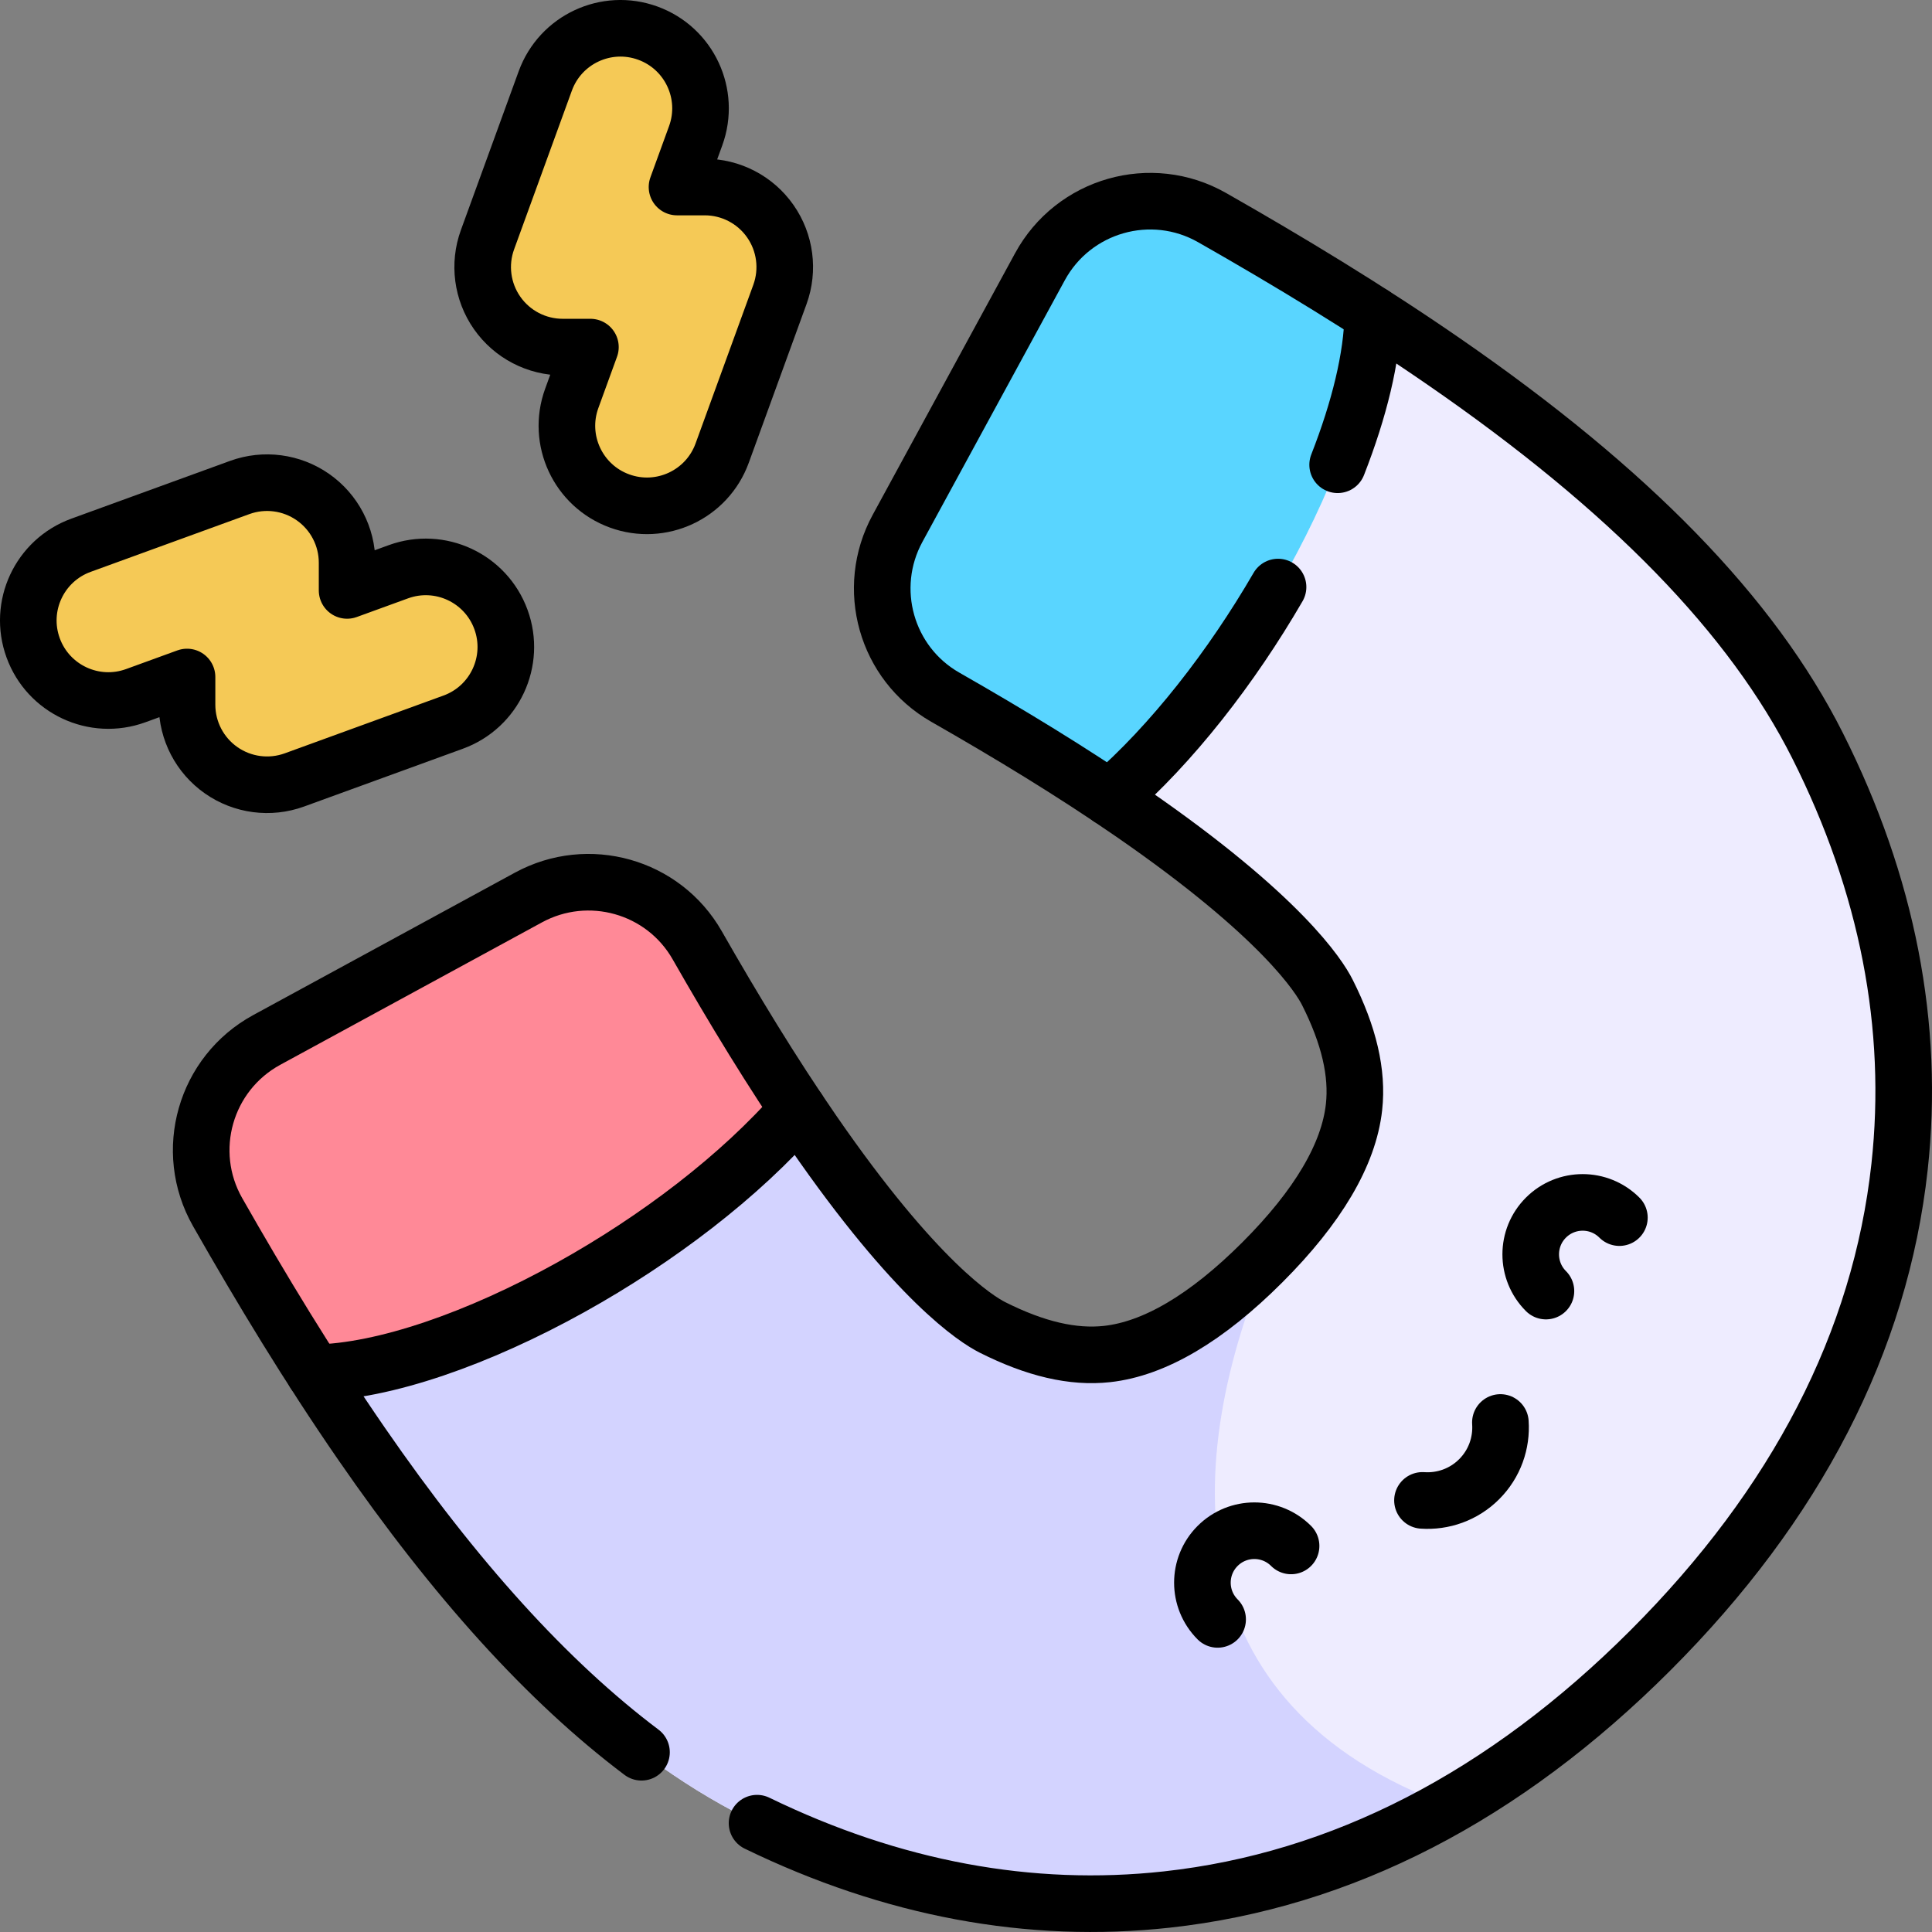
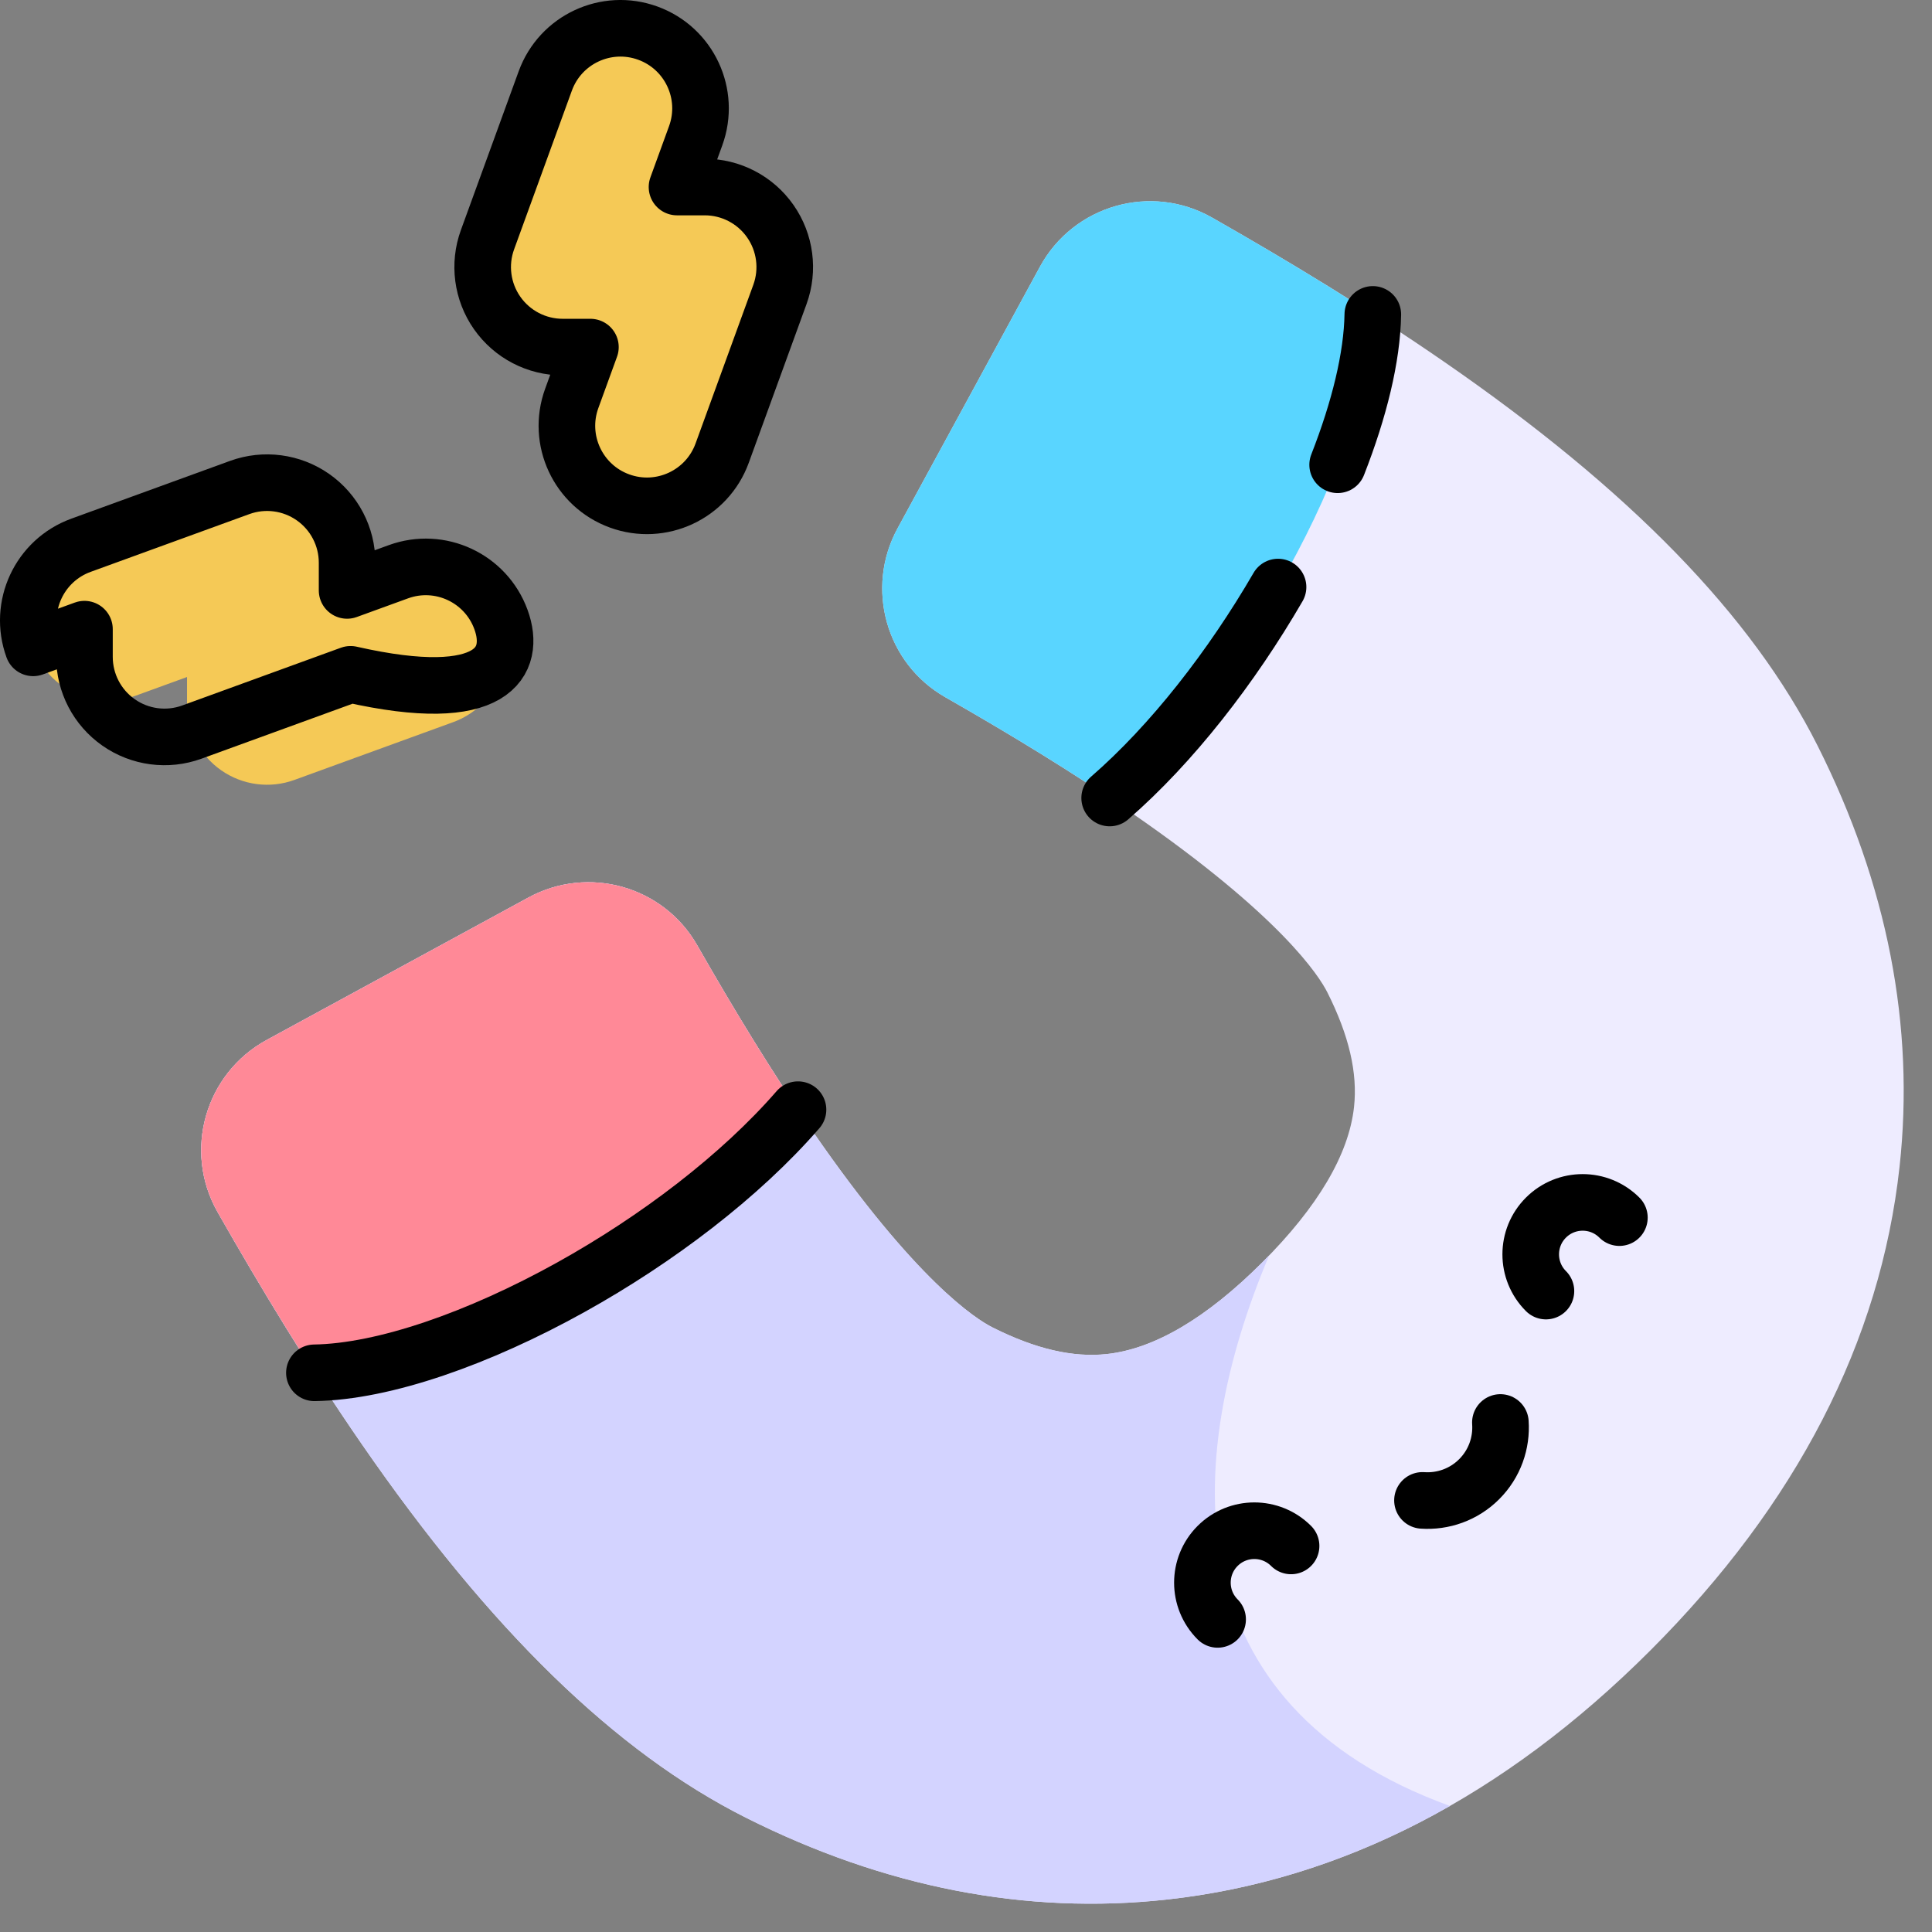
<svg xmlns="http://www.w3.org/2000/svg" version="1.1" id="Capa_1" x="0px" y="0px" viewBox="0 0 512 512" style="enable-background:new 0 0 512 512;" xml:space="preserve">
  <rect x="0" y="0" width="512" height="512" fill="#808080" stroke="none" />
  <g>
    <path style="fill:#EEECFF;" d="M437.372,437.372c-38.729,38.729-81.838,60.943-128.131,66.025&#10;&#09;&#09;c-37.292,4.092-74.841-3.213-111.607-21.711c-34.488-17.351-67.803-49.771-101.848-99.109&#10;&#09;&#09;c-14.042-20.351-26.584-41.09-38.118-61.355c-9.202-16.167-3.316-36.736,13.023-45.628l69.344-37.739&#10;&#09;&#09;c15.867-8.635,35.766-3.046,44.723,12.641c9.593,16.8,19.795,33.634,30.732,49.485c27.348,39.634,43.278,49.66,47.508,51.788&#10;&#09;&#09;c11.415,5.743,21.35,8.053,30.376,7.063c12.569-1.38,26.418-9.554,41.16-24.296c14.742-14.742,22.917-28.591,24.297-41.164&#10;&#09;&#09;c0.989-9.022-1.321-18.957-7.063-30.371c-2.128-4.232-12.153-20.161-51.789-47.51c-15.849-10.936-32.683-21.137-49.485-30.731&#10;&#09;&#09;c-15.687-8.958-21.277-28.856-12.641-44.723l37.739-69.344c8.892-16.339,29.461-22.224,45.628-13.023&#10;&#09;&#09;c20.267,11.535,41.007,24.076,61.356,38.117c49.341,34.047,81.759,67.362,99.11,101.85c18.497,36.765,25.802,74.314,21.712,111.602&#10;&#09;&#09;C498.315,355.534,476.101,398.643,437.372,437.372z" />
    <path style="fill:#D3D3FF;" d="M336.349,332.676c-0.599,0.619-1.192,1.237-1.814,1.859c-14.742,14.742-28.591,22.917-41.16,24.296&#10;&#09;&#09;c-9.026,0.99-18.962-1.32-30.376-7.063c-4.23-2.129-20.16-12.154-47.507-51.788c-10.938-15.851-21.139-32.685-30.732-49.485&#10;&#09;&#09;c-8.958-15.687-28.856-21.276-44.723-12.641l-69.344,37.739c-16.339,8.892-22.224,29.461-13.023,45.628&#10;&#09;&#09;c11.535,20.265,24.076,41.004,38.118,61.355c34.045,49.339,67.36,81.758,101.848,99.109&#10;&#09;&#09;c36.767,18.498,74.316,25.804,111.607,21.712c26.083-2.863,51.155-11.167,75.003-24.798&#10;&#09;&#09;C310.874,451.949,313.116,387.498,336.349,332.676z" />
    <path style="fill:#FF8997;" d="M211.479,294.073c-9.432-14.096-18.31-28.85-26.721-43.579&#10;&#09;&#09;c-8.958-15.687-28.856-21.276-44.723-12.641l-69.344,37.739c-16.339,8.892-22.224,29.461-13.023,45.628&#10;&#09;&#09;c8.005,14.065,16.511,28.356,25.652,42.589c18.484-0.294,43.595-9.137,67.934-22.658&#10;&#09;&#09;C174.04,328.494,196.133,311.739,211.479,294.073z" />
    <path style="fill:#59D5FF;" d="M294.073,211.479c-14.096-9.432-28.85-18.31-43.579-26.721&#10;&#09;&#09;c-15.687-8.958-21.276-28.857-12.641-44.723l37.739-69.344c8.892-16.339,29.461-22.225,45.628-13.023&#10;&#09;&#09;c14.065,8.005,28.356,16.511,42.589,25.652c-0.294,18.484-9.137,43.595-22.658,67.934&#10;&#09;&#09;C328.494,174.039,311.739,196.133,294.073,211.479z" />
    <path style="fill:#F5C956;" d="M164.195,132.765c-11.007-4.006-16.682-16.177-12.676-27.184l4.948-13.597h-7.345&#10;&#09;&#09;c-6.92,0-13.405-3.376-17.373-9.044c-3.97-5.669-4.924-12.917-2.556-19.42l15.308-42.06c4.005-11.007,16.175-16.686,27.184-12.676&#10;&#09;&#09;c11.007,4.005,16.682,16.177,12.676,27.184l-4.948,13.597h7.346c6.92,0,13.405,3.375,17.373,9.045&#10;&#09;&#09;c3.97,5.668,4.924,12.916,2.557,19.419l-15.309,42.06C187.372,131.1,175.195,136.773,164.195,132.765z" />
    <path style="fill:#F5C956;" d="M132.765,164.195c-4.006-11.007-16.177-16.682-27.184-12.676l-13.597,4.948v-7.345&#10;&#09;&#09;c0-6.92-3.375-13.405-9.043-17.373c-5.669-3.97-12.917-4.924-19.42-2.557l-42.06,15.308c-11.007,4.005-16.686,16.176-12.676,27.184&#10;&#09;&#09;c4.005,11.007,16.177,16.682,27.184,12.676l13.597-4.948v7.346c0,6.92,3.375,13.405,9.045,17.373&#10;&#09;&#09;c5.668,3.97,12.916,4.923,19.418,2.556l42.06-15.309C131.1,187.372,136.773,175.195,132.765,164.195z" />
    <g>
-       <path style="fill:none;stroke:#000000;stroke-width:15;stroke-linecap:round;stroke-linejoin:round;stroke-miterlimit:10;" d="&#10;&#09;&#09;&#09;M170.003,464.363c-24.844-18.707-49.335-45.729-74.216-81.787c-14.042-20.351-26.584-41.09-38.118-61.355&#10;&#09;&#09;&#09;c-9.202-16.167-3.316-36.736,13.023-45.628l69.344-37.739c15.867-8.635,35.766-3.046,44.723,12.641&#10;&#09;&#09;&#09;c9.593,16.8,19.795,33.634,30.732,49.485c27.348,39.634,43.278,49.66,47.508,51.788c11.415,5.743,21.35,8.053,30.376,7.063&#10;&#09;&#09;&#09;c12.569-1.38,26.418-9.555,41.16-24.296c14.742-14.742,22.917-28.591,24.297-41.164c0.989-9.022-1.321-18.957-7.063-30.371&#10;&#09;&#09;&#09;c-2.128-4.232-12.153-20.161-51.789-47.51c-15.849-10.936-32.683-21.137-49.485-30.731c-15.687-8.958-21.277-28.856-12.641-44.723&#10;&#09;&#09;&#09;l37.739-69.344c8.892-16.339,29.461-22.224,45.628-13.023c20.267,11.535,41.007,24.076,61.356,38.117&#10;&#09;&#09;&#09;c49.341,34.047,81.759,67.362,99.11,101.85c18.497,36.765,25.802,74.314,21.712,111.602&#10;&#09;&#09;&#09;c-5.082,46.296-27.296,89.405-66.025,128.134c-38.729,38.729-81.838,60.943-128.131,66.025&#10;&#09;&#09;&#09;c-36.282,3.981-72.807-2.826-108.618-20.233" />
      <path style="fill:none;stroke:#000000;stroke-width:15;stroke-linecap:round;stroke-linejoin:round;stroke-miterlimit:10;" d="&#10;&#09;&#09;&#09;M83.32,363.81c18.484-0.294,43.595-9.137,67.934-22.658c22.785-12.658,44.878-29.413,60.225-47.078" />
      <path style="fill:none;stroke:#000000;stroke-width:15;stroke-linecap:round;stroke-linejoin:round;stroke-miterlimit:10;" d="&#10;&#09;&#09;&#09;M338.696,155.577c-12.33,21.236-28.077,41.528-44.623,55.902" />
      <path style="fill:none;stroke:#000000;stroke-width:15;stroke-linecap:round;stroke-linejoin:round;stroke-miterlimit:10;" d="&#10;&#09;&#09;&#09;M363.81,83.32c-0.181,11.354-3.587,25.207-9.321,39.847" />
      <path style="fill:none;stroke:#000000;stroke-width:15;stroke-linecap:round;stroke-linejoin:round;stroke-miterlimit:10;" d="&#10;&#09;&#09;&#09;M164.195,132.765c-11.007-4.006-16.682-16.177-12.676-27.184l4.948-13.597h-7.345c-6.92,0-13.405-3.376-17.373-9.044&#10;&#09;&#09;&#09;c-3.97-5.669-4.924-12.917-2.556-19.42l15.308-42.06c4.005-11.007,16.175-16.686,27.184-12.676&#10;&#09;&#09;&#09;c11.007,4.005,16.682,16.177,12.676,27.184l-4.948,13.597h7.346c6.92,0,13.405,3.375,17.373,9.045&#10;&#09;&#09;&#09;c3.97,5.668,4.924,12.916,2.557,19.419l-15.309,42.06C187.372,131.1,175.195,136.773,164.195,132.765z" />
-       <path style="fill:none;stroke:#000000;stroke-width:15;stroke-linecap:round;stroke-linejoin:round;stroke-miterlimit:10;" d="&#10;&#09;&#09;&#09;M132.765,164.195c-4.006-11.007-16.177-16.682-27.184-12.676l-13.597,4.948v-7.345c0-6.92-3.375-13.405-9.043-17.373&#10;&#09;&#09;&#09;c-5.669-3.97-12.917-4.924-19.42-2.557l-42.06,15.308c-11.007,4.005-16.686,16.176-12.676,27.184&#10;&#09;&#09;&#09;c4.005,11.007,16.177,16.682,27.184,12.676l13.597-4.948v7.346c0,6.92,3.375,13.405,9.045,17.373&#10;&#09;&#09;&#09;c5.668,3.97,12.916,4.923,19.418,2.556l42.06-15.309C131.1,187.372,136.773,175.195,132.765,164.195z" />
+       <path style="fill:none;stroke:#000000;stroke-width:15;stroke-linecap:round;stroke-linejoin:round;stroke-miterlimit:10;" d="&#10;&#09;&#09;&#09;M132.765,164.195c-4.006-11.007-16.177-16.682-27.184-12.676l-13.597,4.948v-7.345c0-6.92-3.375-13.405-9.043-17.373&#10;&#09;&#09;&#09;c-5.669-3.97-12.917-4.924-19.42-2.557l-42.06,15.308c-11.007,4.005-16.686,16.176-12.676,27.184&#10;&#09;&#09;&#09;l13.597-4.948v7.346c0,6.92,3.375,13.405,9.045,17.373&#10;&#09;&#09;&#09;c5.668,3.97,12.916,4.923,19.418,2.556l42.06-15.309C131.1,187.372,136.773,175.195,132.765,164.195z" />
      <g>
        <path style="fill:none;stroke:#000000;stroke-width:15;stroke-linecap:round;stroke-linejoin:round;stroke-miterlimit:10;" d="&#10;&#09;&#09;&#09;&#09;M342.149,409.688c-5.376-5.376-14.091-5.376-19.467,0c-5.376,5.375-5.376,14.091,0,19.467" />
        <path style="fill:none;stroke:#000000;stroke-width:15;stroke-linecap:round;stroke-linejoin:round;stroke-miterlimit:10;" d="&#10;&#09;&#09;&#09;&#09;M409.688,342.149c-5.376-5.375-5.376-14.091,0-19.467c5.376-5.376,14.091-5.376,19.467,0" />
        <path style="fill:none;stroke:#000000;stroke-width:15;stroke-linecap:round;stroke-linejoin:round;stroke-miterlimit:10;" d="&#10;&#09;&#09;&#09;&#09;M376.97,397.62c5.391,0.37,10.907-1.5,15.028-5.621c4.121-4.121,5.991-9.637,5.621-15.028" />
      </g>
    </g>
  </g>
  <g>
</g>
  <g>
</g>
  <g>
</g>
  <g>
</g>
  <g>
</g>
  <g>
</g>
  <g>
</g>
  <g>
</g>
  <g>
</g>
  <g>
</g>
  <g>
</g>
  <g>
</g>
  <g>
</g>
  <g>
</g>
  <g>
</g>
</svg>